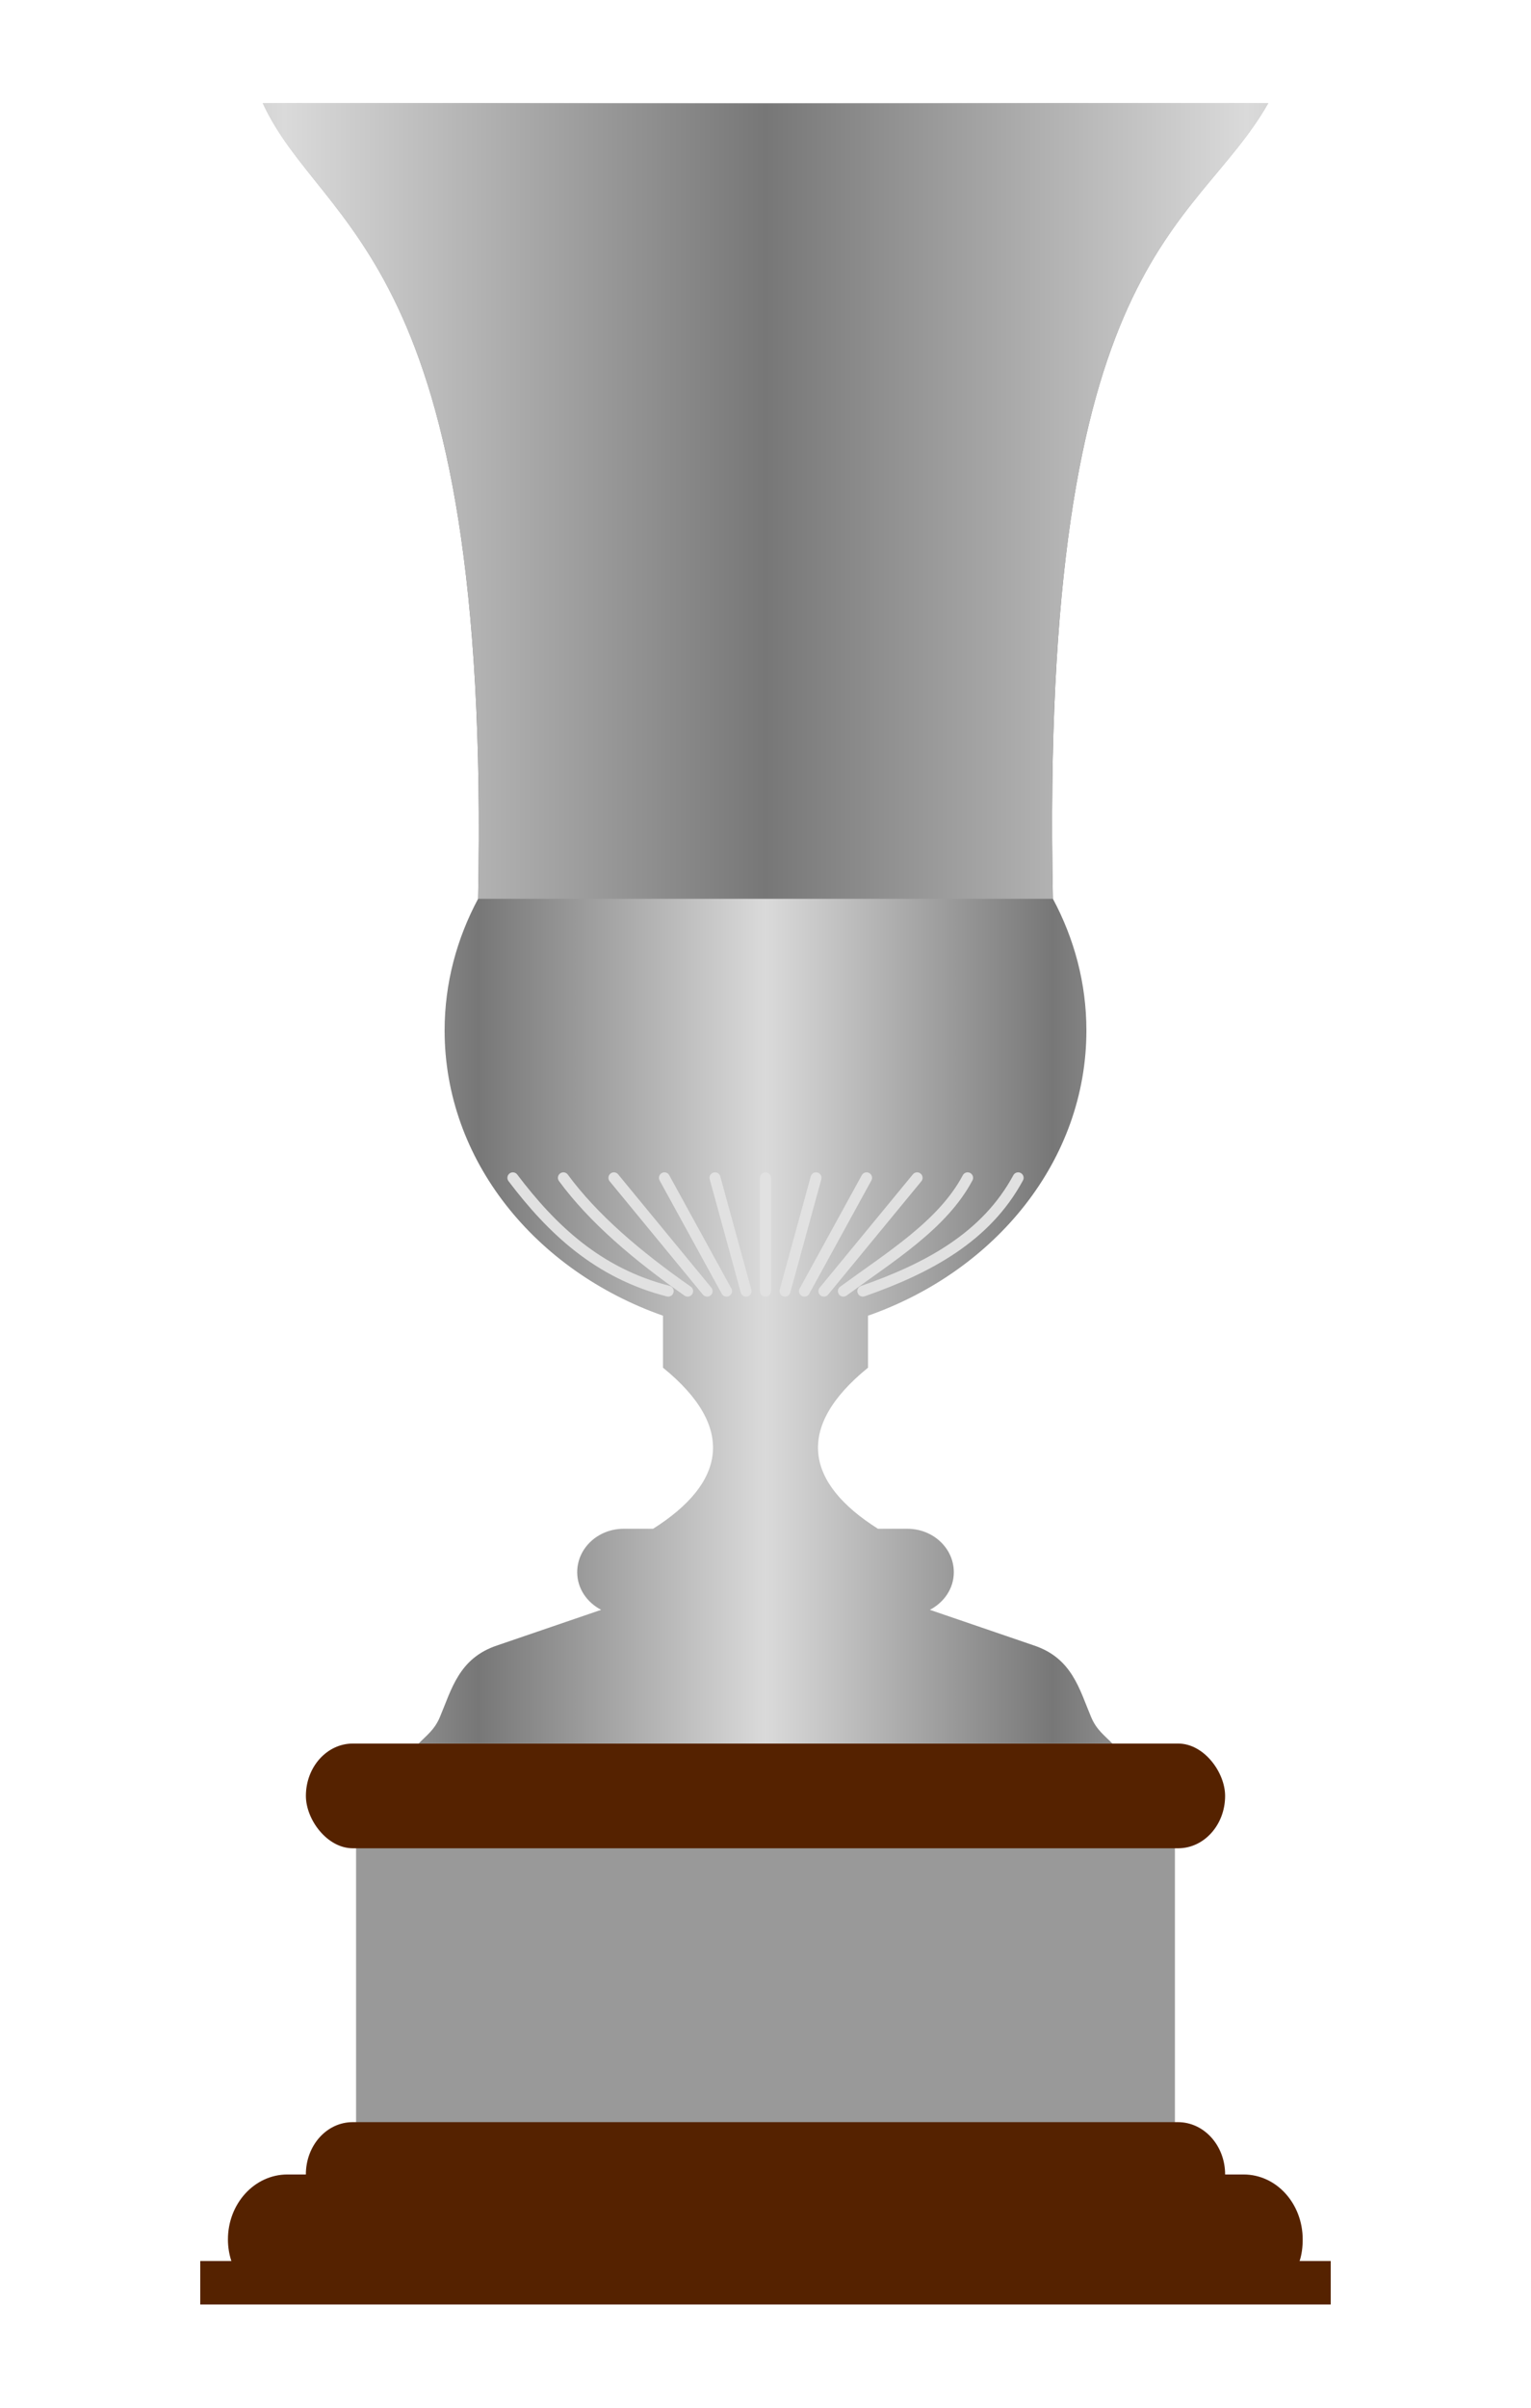
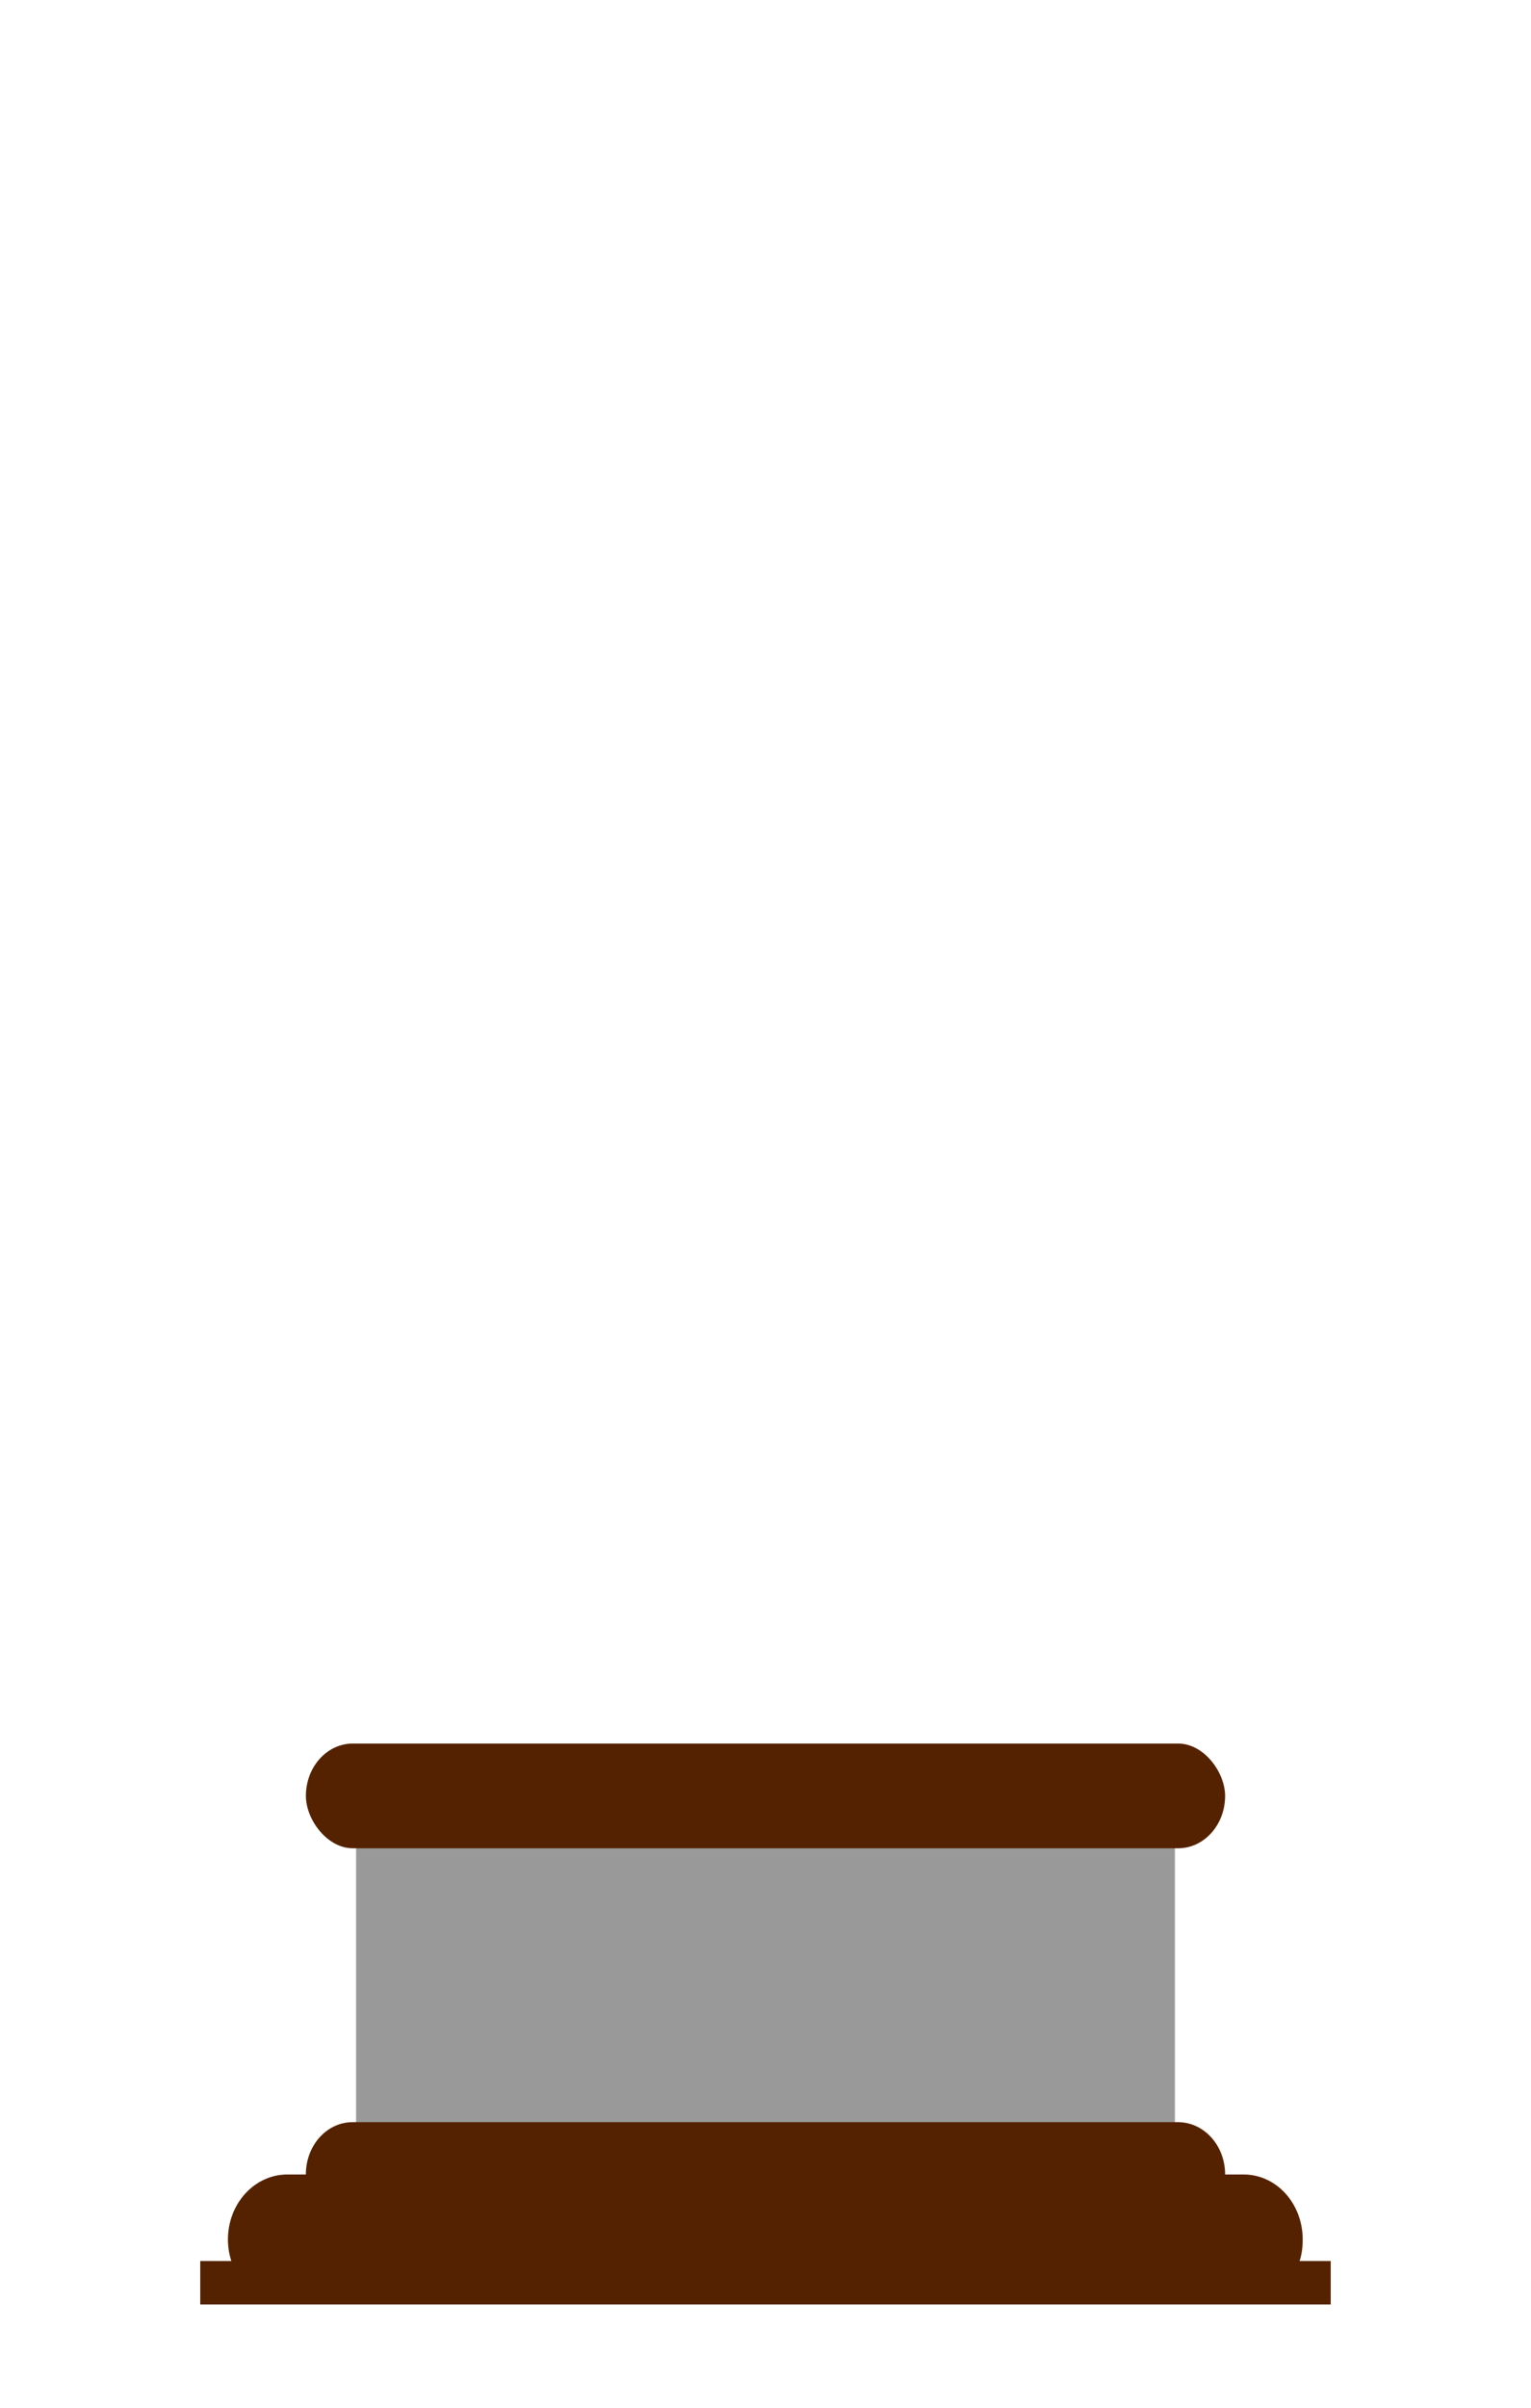
<svg xmlns="http://www.w3.org/2000/svg" xmlns:xlink="http://www.w3.org/1999/xlink" version="1.0" width="140" height="220" id="svg2">
  <defs id="defs4">
    <linearGradient id="linearGradient3652-4">
      <stop id="stop3654-60" style="stop-color:#777777;stop-opacity:1" offset="0" />
      <stop id="stop3656-3" style="stop-color:#dadada;stop-opacity:1" offset="1" />
    </linearGradient>
    <filter x="-0.044" y="-0.197" width="1.088" height="1.393" color-interpolation-filters="sRGB" id="filter3956">
      <feGaussianBlur id="feGaussianBlur3958" stdDeviation="0.848" />
    </filter>
    <linearGradient x1="76.293" y1="903.02" x2="32.324" y2="903.02" id="linearGradient3962" xlink:href="#linearGradient3652-4" gradientUnits="userSpaceOnUse" spreadMethod="reflect" />
    <linearGradient x1="50.012" y1="903.02" x2="76.293" y2="903.02" id="linearGradient3964" xlink:href="#linearGradient3652-4" gradientUnits="userSpaceOnUse" spreadMethod="reflect" />
  </defs>
  <g transform="translate(-6.293,-820.895)" id="layer1">
-     <path d="m 30.324,830.332 c 5.468,11.815 20.897,13.694 19.688,72.688 -1.953,3.645 -3.062,7.725 -3.062,12.031 0,11.842 8.278,21.956 19.969,26.062 l 0,4.75 c 6.757,5.484 5.674,10.565 -0.906,14.719 l -2.688,0 c -2.343,0 -4.25,1.765 -4.25,3.969 0,1.496 0.896,2.758 2.188,3.438 l -9.5,3.25 c -3.525,1.167 -4.181,4.044 -5.25,6.562 -0.5,1.176 -1.231,1.67 -1.938,2.406 l 63.438,0 c -0.706,-0.737 -1.438,-1.23 -1.938,-2.406 -1.069,-2.518 -1.725,-5.396 -5.25,-6.562 l -9.5,-3.25 c 1.292,-0.679 2.188,-1.942 2.188,-3.438 0,-2.204 -1.907,-3.969 -4.25,-3.969 l -2.688,0 c -6.58,-4.154 -7.663,-9.235 -0.906,-14.719 l 0,-4.75 c 11.691,-4.107 19.969,-14.22 19.969,-26.062 0,-4.306 -1.109,-8.386 -3.062,-12.031 -1.21,-58.993 12.957,-60.873 19.688,-72.688 l -91.938,0 z" id="path2841" style="color:#000000;fill:url(#linearGradient3964);fill-opacity:1;fill-rule:nonzero;marker:none;visibility:visible;display:inline;overflow:visible;enable-background:accumulate" />
    <rect width="74.878" height="27.148" rx="0" ry="0" x="38.854" y="988.538" id="rect3682" style="color:#000000;fill:#999999;fill-opacity:1;fill-rule:nonzero;marker:none;visibility:visible;display:inline;overflow:visible;enable-background:accumulate" />
    <rect width="84.056" height="9.569" rx="4.293" ry="4.784" x="34.265" y="980.207" id="rect2880" style="color:#000000;fill:#552200;fill-opacity:1;fill-rule:nonzero;marker:none;visibility:visible;display:inline;overflow:visible;enable-background:accumulate" />
    <path d="m 38.543,1014.801 c -2.378,0 -4.281,2.131 -4.281,4.781 l -1.688,0 c -3.007,0 -5.438,2.657 -5.438,5.938 0,0.694 0.113,1.351 0.312,1.969 l -2.844,0 0,3.969 103.375,0 0,-3.969 -2.844,0 c 0.199,-0.618 0.281,-1.275 0.281,-1.969 0,-3.28 -2.399,-5.938 -5.406,-5.938 l -1.688,0 c 0,-2.651 -1.934,-4.781 -4.312,-4.781 l -75.469,0 z" id="rect2882" style="color:#000000;fill:#552200;fill-opacity:1;fill-rule:nonzero;marker:none;visibility:visible;display:inline;overflow:visible;enable-background:accumulate" />
-     <path d="m 80.914,928.515 -2.841,10.354 m 21.323,-10.354 c -2.92,5.406 -8.211,8.258 -14.205,10.354 m 9.585,-10.354 c -2.276,4.291 -7.051,7.195 -11.364,10.354 m 6.744,-10.354 -8.523,10.354 m 3.903,-10.354 -5.682,10.354 m -8.179,-10.354 2.841,10.354 M 53.191,928.515 c 3.57,4.713 7.797,8.715 14.205,10.354 m -9.585,-10.354 c 2.734,3.715 6.73,7.114 11.364,10.354 m -6.744,-10.354 8.523,10.354 m -3.903,-10.354 5.682,10.354 m 3.559,-10.354 0,10.354" id="path3929" style="fill:none;stroke:#e1e1e1;stroke-width:1px;stroke-linecap:round;stroke-linejoin:round;stroke-opacity:1;filter:url(#filter3956)" />
-     <path d="m 30.324,830.332 c 5.468,11.815 20.897,13.694 19.688,72.688 l 52.562,0 c -1.21,-58.993 12.957,-60.873 19.688,-72.688 l -91.938,0 z" id="path3960" style="color:#000000;fill:url(#linearGradient3962);fill-opacity:1;fill-rule:nonzero;marker:none;visibility:visible;display:inline;overflow:visible;enable-background:accumulate" />
  </g>
</svg>